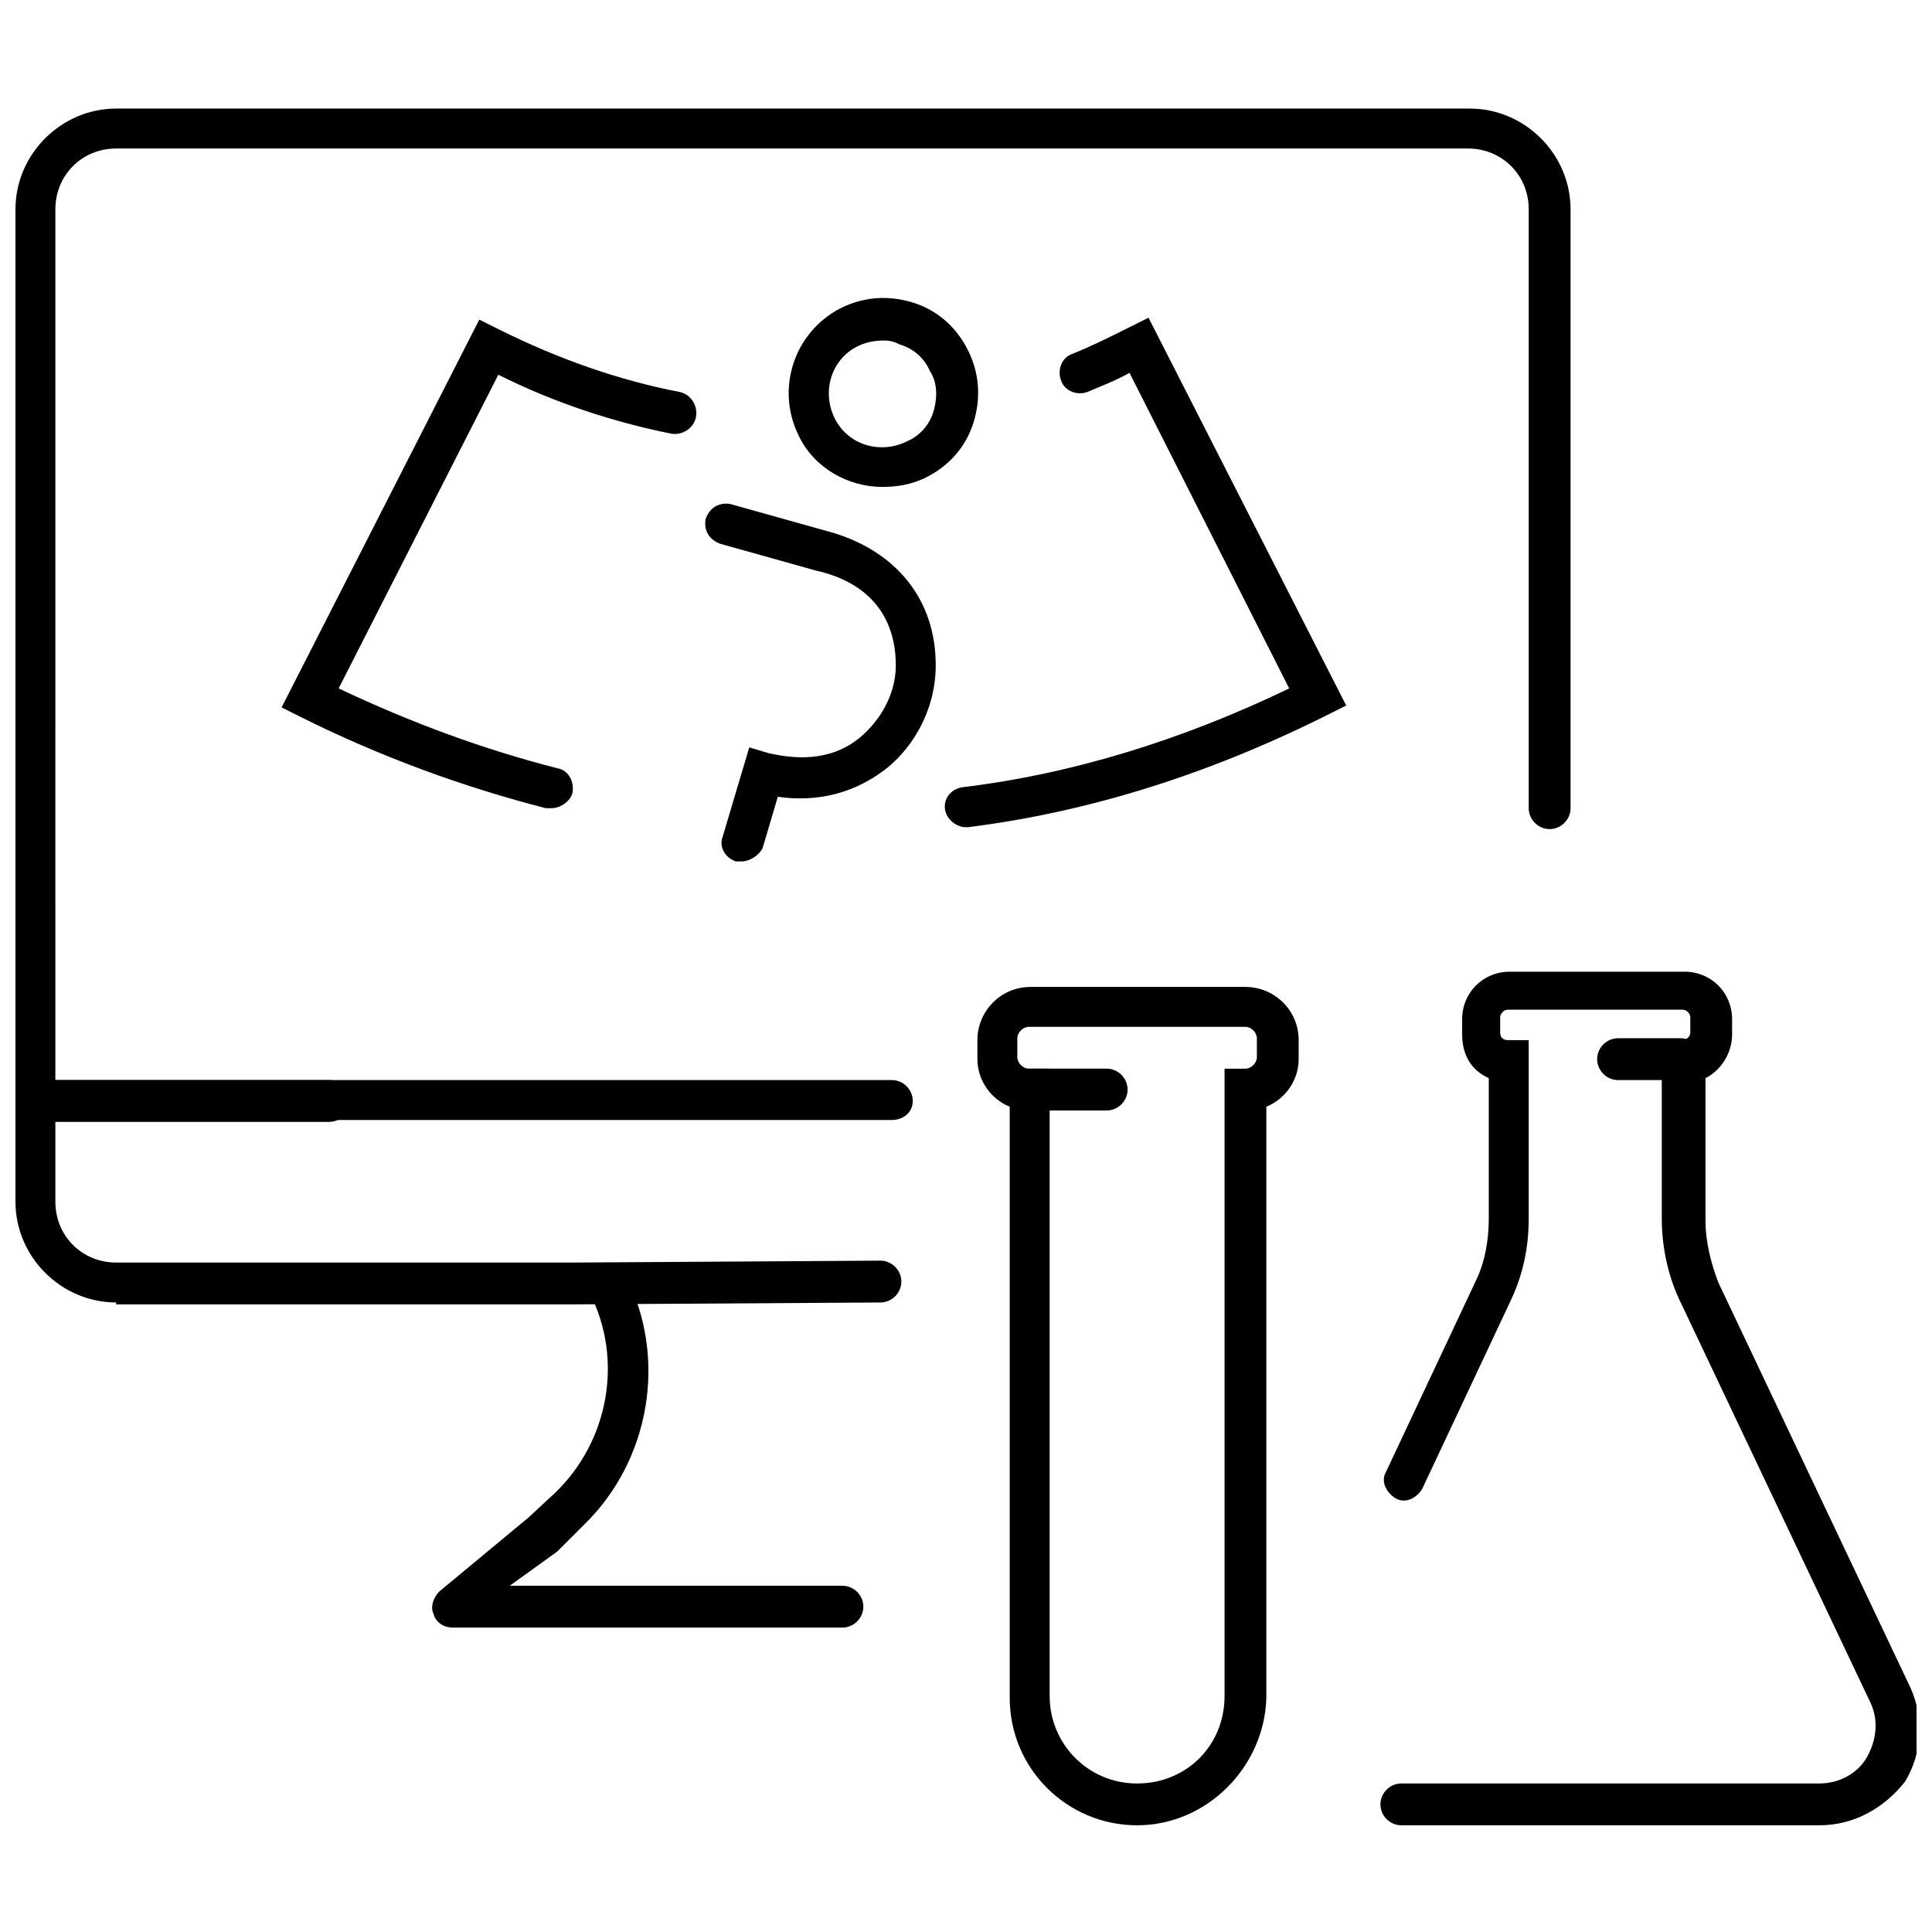
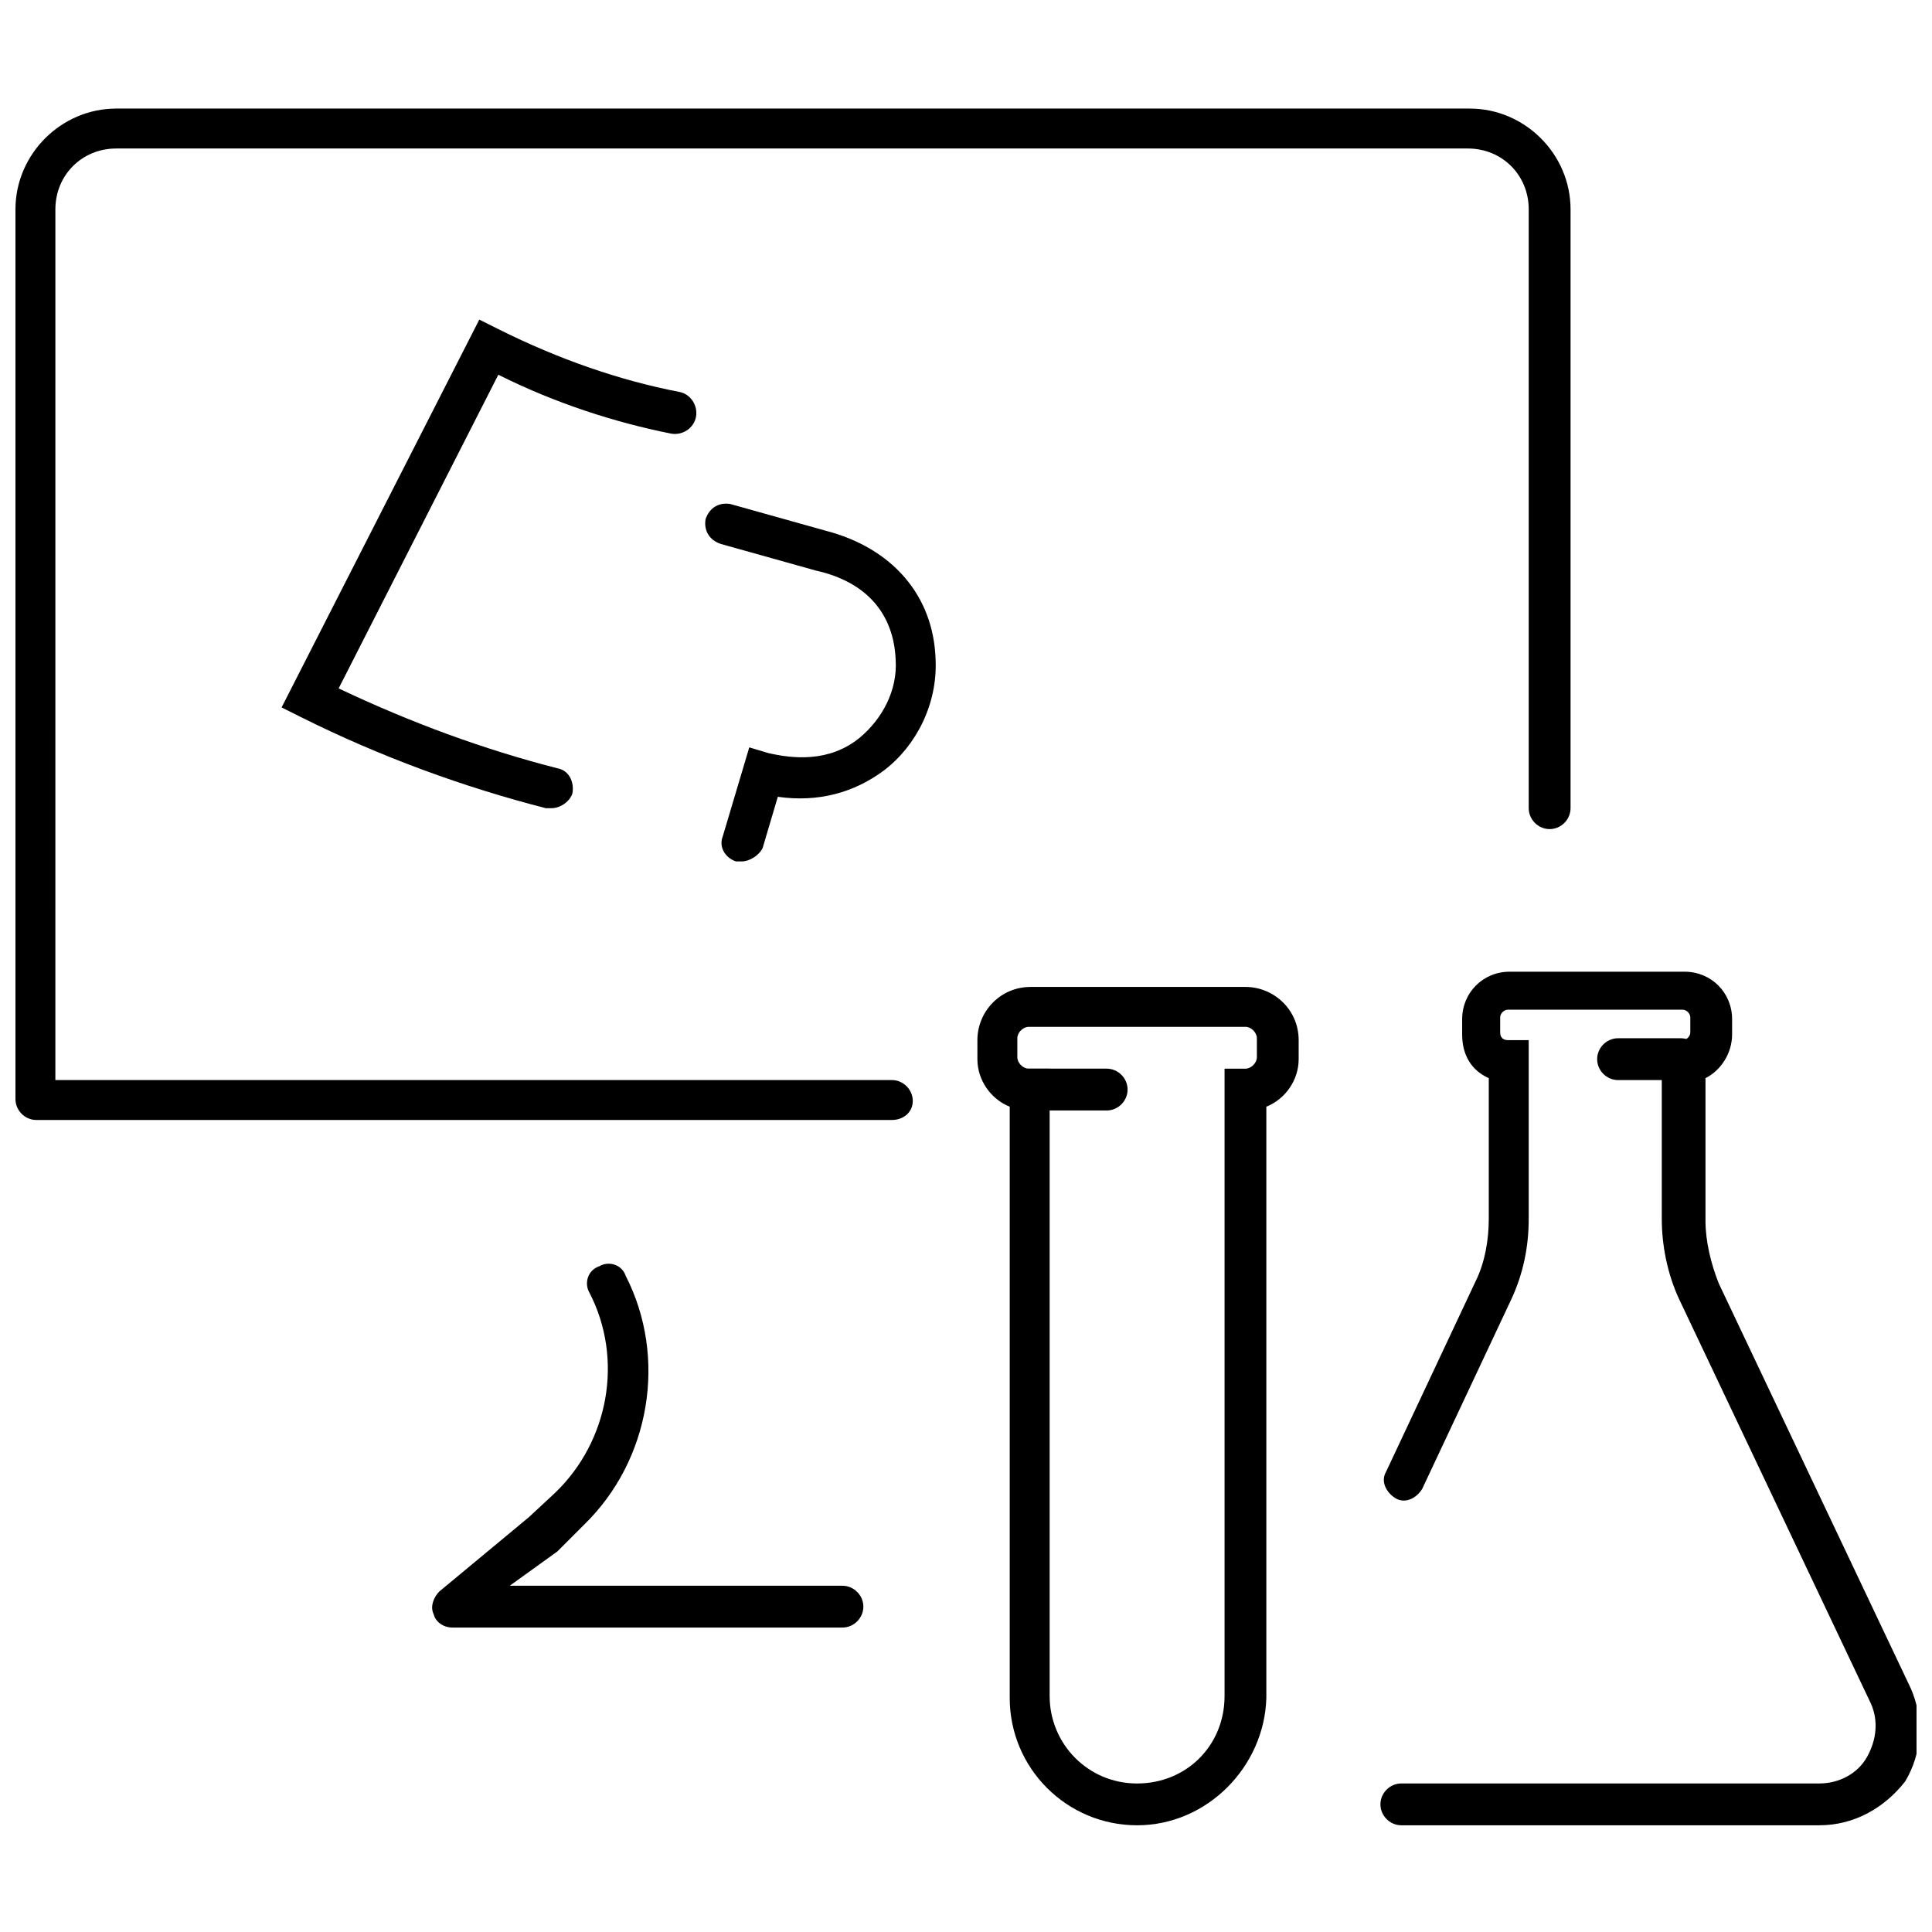
<svg xmlns="http://www.w3.org/2000/svg" width="800px" height="800px" version="1.1" viewBox="144 144 512 512">
  <defs>
    <clipPath id="c">
      <path d="m509 401h142.9v227h-142.9z" />
    </clipPath>
    <clipPath id="b">
      <path d="m148.09 430h234.91v60h-234.91z" />
    </clipPath>
    <clipPath id="a">
      <path d="m148.09 172h412.91v269h-412.91z" />
    </clipPath>
  </defs>
  <path d="m290.17 358.18h-1.512c-21.664-5.543-43.832-13.602-64.992-24.184l-5.039-2.519 52.395-102.78 5.039 2.519c16.121 8.062 32.242 13.602 47.863 16.625 3.023 0.504 5.039 3.527 4.535 6.551-0.504 3.023-3.527 5.039-6.551 4.535-15.113-3.023-30.73-8.062-45.848-15.617l-42.316 83.125c19.145 9.07 38.289 16.121 57.938 21.16 3.023 0.504 4.535 3.527 4.031 6.551-0.504 2.016-3.023 4.031-5.543 4.031z" />
-   <path d="m400 363.22c-2.519 0-5.039-2.016-5.543-4.535-0.504-3.023 1.512-5.543 4.535-6.047 29.223-3.527 58.441-12.594 86.656-26.199l-42.32-83.633c-3.527 2.016-7.559 3.527-11.082 5.039-2.519 1.008-6.047 0-7.055-3.023-1.008-2.519 0-6.047 3.023-7.055 5.039-2.016 10.078-4.535 15.113-7.055l5.039-2.519 52.395 102.78-5.039 2.519c-31.234 15.617-62.977 25.695-95.219 29.727 0 0.004-0.504 0.004-0.504 0.004z" />
  <path d="m340.55 372.29h-1.512c-3.023-1.008-4.535-4.031-3.527-6.551l7.055-23.68 5.039 1.512c6.551 1.512 16.121 2.519 24.184-4.031 6.047-5.039 10.078-12.594 9.574-20.656-0.504-12.09-7.559-20.656-21.16-23.68l-25.191-7.055c-3.023-1.008-4.535-3.527-4.031-6.551 1.008-3.023 3.527-4.535 6.551-4.031l25.191 7.055c17.633 4.535 28.719 17.129 29.223 34.258 0.504 11.586-5.039 22.672-13.602 29.223-8.062 6.047-17.633 8.566-28.215 7.055l-4.031 13.602c-1.016 2.019-3.535 3.531-5.547 3.531z" />
-   <path d="m377.83 273.04c-9.07 0-18.137-5.039-22.168-13.602-6.047-12.09-1.512-27.207 11.082-33.754 6.047-3.023 12.594-3.527 19.145-1.512s11.586 6.551 14.609 12.594c3.023 6.047 3.527 12.594 1.512 19.145-2.016 6.551-6.551 11.586-12.594 14.609-4.031 2.016-8.059 2.519-11.586 2.519zm0-38.793c-2.016 0-4.535 0.504-6.551 1.512-7.055 3.527-9.574 12.09-6.047 19.145 3.527 7.055 12.09 9.574 19.145 6.047 3.527-1.512 6.047-4.535 7.055-8.062 1.008-3.527 1.008-7.559-1.008-10.578-1.512-3.527-4.535-6.047-8.062-7.055-2.012-1.008-3.019-1.008-4.531-1.008z" />
  <g clip-path="url(#c)">
    <path d="m626.21 627.72h-110.84c-3.023 0-5.543-2.519-5.543-5.543 0-3.023 2.519-5.543 5.543-5.543h110.84c5.039 0 10.078-2.519 12.594-7.055 2.519-4.535 3.023-9.574 1.008-14.105l-50.887-107.31c-3.023-6.551-4.535-14.105-4.535-21.16v-47.359h5.543c1.008 0 2.016-1.008 2.016-2.016v-4.031c0-1.008-1.008-2.016-2.016-2.016h-46.352c-1.008 0-2.016 1.008-2.016 2.016v4.031c0 1.512 1.008 2.016 2.016 2.016h5.543v47.359c0 7.559-1.512 14.609-4.535 21.16l-23.68 50.383c-1.512 2.519-4.535 4.031-7.055 2.519-2.519-1.512-4.031-4.535-2.519-7.055l23.68-50.383c2.519-5.039 3.527-11.082 3.527-16.625v-37.281c-4.535-2.016-7.055-6.047-7.055-11.586v-4.031c0-7.055 5.543-12.594 12.594-12.594h46.352c7.055 0 12.594 5.543 12.594 12.594v4.031c0 5.039-3.023 9.574-7.055 11.586v37.785c0 5.543 1.512 11.586 3.527 16.625l50.883 107.31c3.527 8.062 3.023 17.129-1.512 24.688-5.531 7.055-13.594 11.586-22.66 11.586z" />
  </g>
  <path d="m589.43 430.23h-16.625c-3.023 0-5.543-2.519-5.543-5.543 0-3.023 2.519-5.543 5.543-5.543h16.625c3.023 0 5.543 2.519 5.543 5.543 0 3.023-2.519 5.543-5.543 5.543z" />
  <path d="m437.28 438.29h-20.656c-3.023 0-5.543-2.519-5.543-5.543 0-3.023 2.519-5.543 5.543-5.543h20.656c3.023 0 5.543 2.519 5.543 5.543 0 3.023-2.519 5.543-5.543 5.543z" />
  <path d="m445.34 627.72c-18.641 0-33.754-15.113-33.754-33.754v-156.68c-5.039-2.016-8.566-7.055-8.566-12.594v-5.039c0-7.559 6.047-14.105 14.105-14.105h56.93c7.559 0 14.105 6.047 14.105 14.105v5.039c0 5.543-3.527 10.578-8.566 12.594v156.68c-0.496 18.137-15.613 33.754-34.254 33.754zm-28.715-211.6c-1.512 0-3.023 1.512-3.023 3.023v5.039c0 1.512 1.512 3.023 3.023 3.023h5.543v166.26c0 12.594 10.078 23.176 23.176 23.176s23.176-10.078 23.176-23.176v-166.26h5.543c1.512 0 3.023-1.512 3.023-3.023v-5.039c0-1.512-1.512-3.023-3.023-3.023z" />
  <g clip-path="url(#b)">
-     <path d="m174.8 489.17c-14.609 0-26.703-12.09-26.703-26.703v-26.703c0-3.019 2.519-5.539 5.543-5.539h77.586c3.023 0 5.543 2.519 5.543 5.543 0 3.023-2.519 5.543-5.543 5.543h-72.551v21.16c0 9.07 7.055 16.121 16.121 16.121h120.91l81.617-0.504c3.023 0 5.543 2.519 5.543 5.543 0 3.023-2.519 5.543-5.543 5.543l-81.617 0.504-120.91-0.004z" />
-   </g>
+     </g>
  <g clip-path="url(#a)">
    <path d="m380.35 440.81h-226.71c-3.023 0-5.543-2.519-5.543-5.543v-235.79c0-14.609 12.09-26.703 26.703-26.703h358.71c14.609 0 26.703 12.09 26.703 26.703v158.7c0 3.023-2.519 5.543-5.543 5.543-3.023 0-5.543-2.519-5.543-5.543v-158.7c0-9.07-7.055-16.121-16.121-16.121h-358.21c-9.07 0-16.121 7.055-16.121 16.121l-0.004 230.75h221.68c3.023 0 5.543 2.519 5.543 5.543 0 3.023-2.519 5.039-5.539 5.039z" />
  </g>
  <path d="m367.25 575.32h-103.28c-2.519 0-4.535-1.512-5.039-3.527-1.008-2.016 0-4.535 1.512-6.047l23.68-19.648 7.055-6.551c14.105-13.602 18.137-35.266 9.07-52.898-1.512-2.519-0.504-6.047 2.519-7.055 2.519-1.512 6.047-0.504 7.055 2.519 11.082 21.664 6.551 48.871-11.082 66l-7.055 7.055-12.598 9.07h88.168c3.023 0 5.543 2.519 5.543 5.543-0.004 3.019-2.523 5.539-5.547 5.539z" />
</svg>